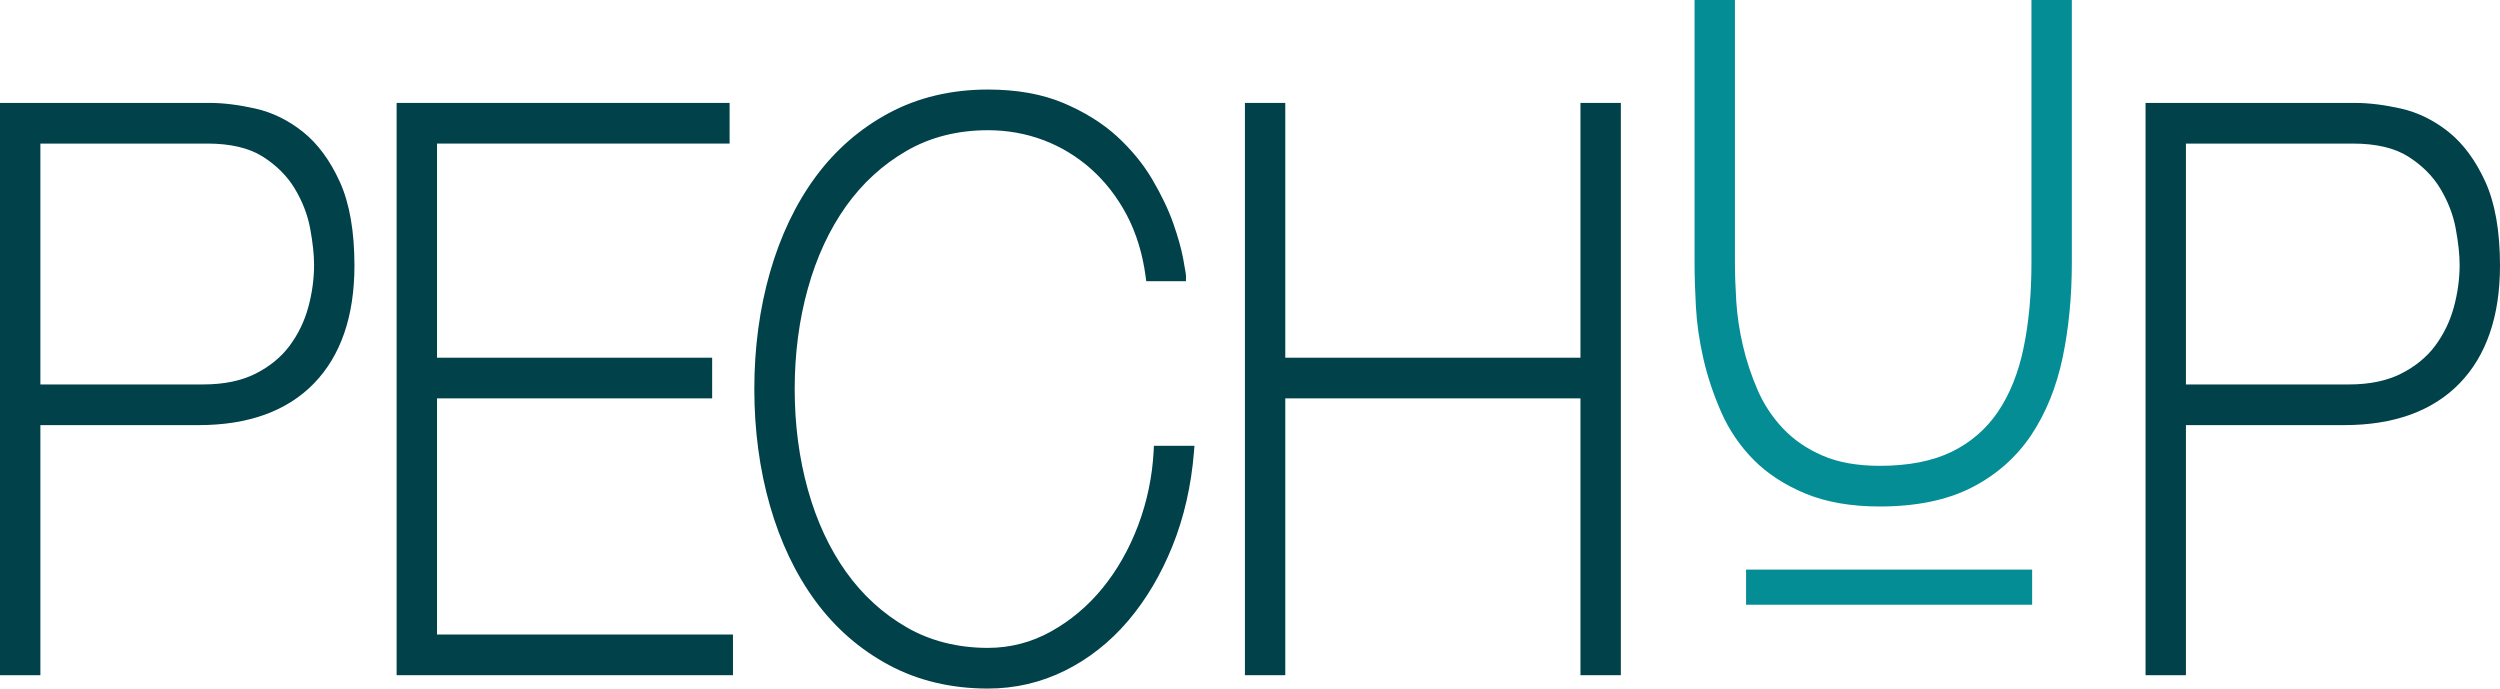
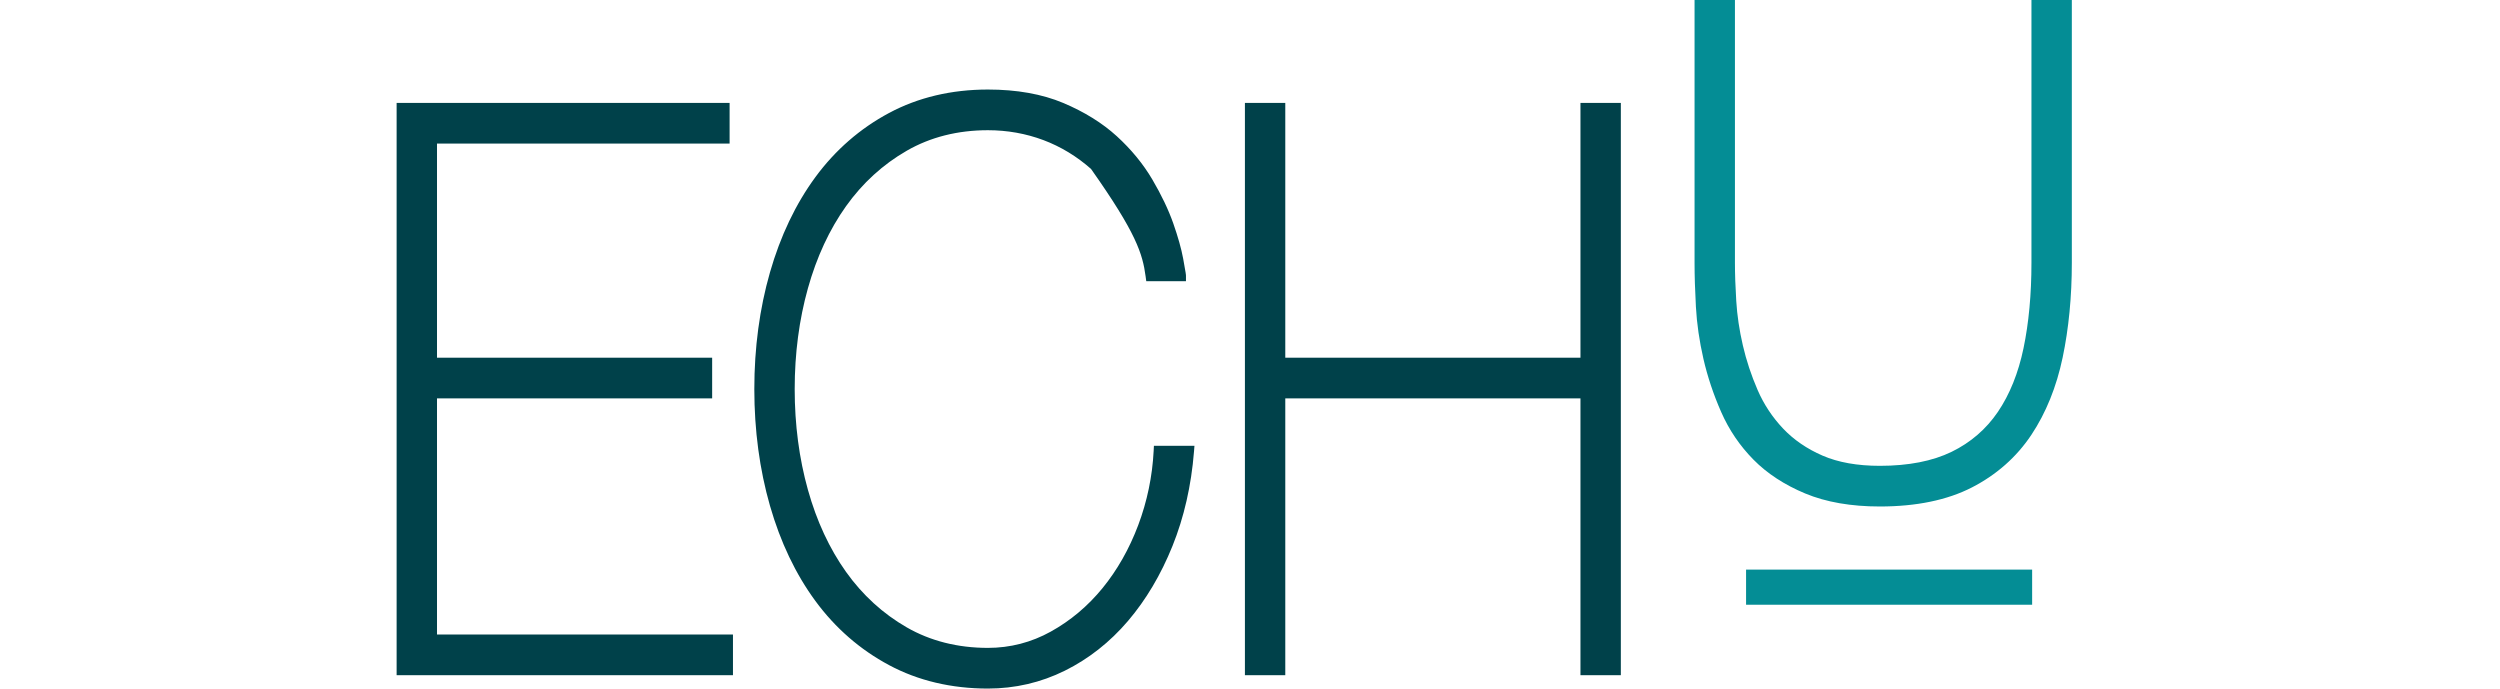
<svg xmlns="http://www.w3.org/2000/svg" width="236px" height="65px" viewBox="0 0 236 65" version="1.1">
  <title>Group 39 Copy</title>
  <g id="Page-1" stroke="none" stroke-width="1" fill="none" fill-rule="evenodd">
    <g id="Pech'Up---d'un-stand" transform="translate(-896, -2063)">
      <g id="Group-3" transform="translate(102, 2063)">
        <g id="Group-2" transform="translate(521, 0)">
          <g id="Group-39-Copy" transform="translate(273, 0)">
-             <path d="M29.649,24.996 C29.649,26.333 29.463,27.686 29.097,29.019 C28.736,30.337 28.146,31.554 27.342,32.637 C26.547,33.707 25.467,34.593 24.132,35.27 C22.796,35.947 21.137,36.291 19.201,36.291 L3.812,36.291 L3.812,13.553 L19.58,13.553 C21.75,13.553 23.502,13.964 24.787,14.774 C26.086,15.594 27.107,16.612 27.821,17.798 C28.546,19 29.037,20.267 29.278,21.563 C29.524,22.889 29.649,24.044 29.649,24.996 M28.613,12.461 C27.228,11.353 25.709,10.608 24.097,10.246 C22.522,9.893 21.067,9.714 19.771,9.714 L0,9.714 L0,63.738 L3.812,63.738 L3.812,40.131 L18.757,40.131 C23.441,40.131 27.104,38.805 29.642,36.189 C32.175,33.578 33.46,29.838 33.46,25.071 C33.46,21.845 32.997,19.19 32.085,17.178 C31.167,15.158 29.999,13.572 28.613,12.461" id="Fill-1" fill="#00414A" />
            <polygon id="Fill-3" fill="#00414A" points="41.253 37.607 67.227 37.607 67.227 33.767 41.253 33.767 41.253 13.553 68.874 13.553 68.874 9.715 37.441 9.715 37.441 63.738 69.192 63.738 69.192 59.898 41.253 59.898" />
-             <path d="M108.905,42.565 C108.782,44.973 108.291,47.332 107.448,49.575 C106.604,51.816 105.47,53.815 104.077,55.52 C102.689,57.22 101.044,58.602 99.189,59.627 C97.354,60.645 95.359,61.16 93.261,61.16 C90.409,61.16 87.83,60.508 85.598,59.224 C83.348,57.931 81.42,56.169 79.866,53.988 C78.304,51.797 77.092,49.19 76.268,46.239 C75.439,43.282 75.019,40.081 75.019,36.727 C75.019,33.372 75.439,30.171 76.268,27.213 C77.092,24.264 78.303,21.657 79.866,19.464 C81.421,17.282 83.349,15.522 85.598,14.229 C87.83,12.944 90.408,12.292 93.261,12.292 C95.087,12.292 96.849,12.607 98.497,13.225 C100.138,13.842 101.65,14.759 102.993,15.948 C104.333,17.14 105.468,18.603 106.365,20.296 C107.262,21.994 107.861,23.948 108.148,26.103 L108.207,26.546 L111.955,26.546 L111.955,26.036 C111.955,25.957 111.955,25.847 111.692,24.422 C111.519,23.481 111.202,22.356 110.754,21.079 C110.302,19.795 109.638,18.404 108.78,16.944 C107.914,15.473 106.784,14.098 105.421,12.854 C104.054,11.608 102.353,10.554 100.365,9.717 C98.368,8.878 95.977,8.452 93.261,8.452 C89.813,8.452 86.673,9.197 83.927,10.665 C81.19,12.129 78.852,14.165 76.977,16.715 C75.112,19.251 73.669,22.278 72.685,25.711 C71.705,29.128 71.208,32.835 71.208,36.727 C71.208,40.618 71.705,44.324 72.685,47.742 C73.669,51.174 75.112,54.201 76.977,56.736 C78.852,59.288 81.19,61.324 83.927,62.787 C86.671,64.256 89.811,65 93.261,65 C95.819,65 98.261,64.433 100.52,63.313 C102.768,62.199 104.773,60.622 106.479,58.622 C108.176,56.633 109.59,54.251 110.683,51.54 C111.774,48.833 112.457,45.836 112.713,42.632 L112.757,42.082 L108.929,42.082 L108.905,42.565 Z" id="Fill-5" fill="#00414A" />
+             <path d="M108.905,42.565 C108.782,44.973 108.291,47.332 107.448,49.575 C106.604,51.816 105.47,53.815 104.077,55.52 C102.689,57.22 101.044,58.602 99.189,59.627 C97.354,60.645 95.359,61.16 93.261,61.16 C90.409,61.16 87.83,60.508 85.598,59.224 C83.348,57.931 81.42,56.169 79.866,53.988 C78.304,51.797 77.092,49.19 76.268,46.239 C75.439,43.282 75.019,40.081 75.019,36.727 C75.019,33.372 75.439,30.171 76.268,27.213 C77.092,24.264 78.303,21.657 79.866,19.464 C81.421,17.282 83.349,15.522 85.598,14.229 C87.83,12.944 90.408,12.292 93.261,12.292 C95.087,12.292 96.849,12.607 98.497,13.225 C100.138,13.842 101.65,14.759 102.993,15.948 C107.262,21.994 107.861,23.948 108.148,26.103 L108.207,26.546 L111.955,26.546 L111.955,26.036 C111.955,25.957 111.955,25.847 111.692,24.422 C111.519,23.481 111.202,22.356 110.754,21.079 C110.302,19.795 109.638,18.404 108.78,16.944 C107.914,15.473 106.784,14.098 105.421,12.854 C104.054,11.608 102.353,10.554 100.365,9.717 C98.368,8.878 95.977,8.452 93.261,8.452 C89.813,8.452 86.673,9.197 83.927,10.665 C81.19,12.129 78.852,14.165 76.977,16.715 C75.112,19.251 73.669,22.278 72.685,25.711 C71.705,29.128 71.208,32.835 71.208,36.727 C71.208,40.618 71.705,44.324 72.685,47.742 C73.669,51.174 75.112,54.201 76.977,56.736 C78.852,59.288 81.19,61.324 83.927,62.787 C86.671,64.256 89.811,65 93.261,65 C95.819,65 98.261,64.433 100.52,63.313 C102.768,62.199 104.773,60.622 106.479,58.622 C108.176,56.633 109.59,54.251 110.683,51.54 C111.774,48.833 112.457,45.836 112.713,42.632 L112.757,42.082 L108.929,42.082 L108.905,42.565 Z" id="Fill-5" fill="#00414A" />
            <polygon id="Fill-7" fill="#00414A" points="149.196 33.767 121.331 33.767 121.331 9.715 117.52 9.715 117.52 63.738 121.331 63.738 121.331 37.607 149.196 37.607 149.196 63.738 153.007 63.738 153.007 9.715 149.196 9.715" />
-             <path d="M226.672,35.269 C225.336,35.947 223.677,36.292 221.741,36.292 L206.352,36.292 L206.352,13.554 L222.121,13.554 C224.291,13.554 226.043,13.964 227.327,14.774 C228.627,15.595 229.647,16.612 230.361,17.797 C231.087,19.002 231.577,20.268 231.818,21.563 C232.064,22.889 232.189,24.044 232.189,24.996 C232.189,26.33 232.004,27.683 231.637,29.019 C231.277,30.337 230.686,31.554 229.883,32.637 C229.088,33.707 228.008,34.592 226.672,35.269 M234.625,17.177 C233.708,15.158 232.54,13.571 231.153,12.461 C229.768,11.354 228.249,10.608 226.637,10.246 C225.062,9.893 223.607,9.715 222.311,9.715 L202.54,9.715 L202.54,63.738 L206.352,63.738 L206.352,40.131 L221.297,40.131 C225.982,40.131 229.644,38.804 232.182,36.19 C234.716,33.579 236,29.837 236,25.07 C236,21.847 235.537,19.191 234.625,17.177" id="Fill-9" fill="#00414A" />
            <g id="Group-13" transform="translate(159.966, 0)" fill="#048D95">
              <path d="M31.803,0 L31.803,24.81 C31.803,27.781 31.551,30.493 31.054,32.873 C30.564,35.22 29.748,37.245 28.629,38.89 C27.523,40.515 26.055,41.781 24.267,42.651 C22.468,43.529 20.188,43.974 17.491,43.974 C15.375,43.974 13.558,43.651 12.088,43.013 C10.616,42.376 9.362,41.517 8.36,40.458 C7.349,39.393 6.54,38.169 5.955,36.82 C5.356,35.44 4.886,34.021 4.559,32.602 C4.229,31.181 4.019,29.773 3.937,28.418 C3.853,27.058 3.812,25.844 3.812,24.81 L3.812,0 L0,0 L0,24.81 C0,26.013 0.043,27.408 0.127,28.958 C0.213,30.538 0.452,32.19 0.836,33.87 C1.222,35.552 1.786,37.242 2.514,38.897 C3.252,40.578 4.278,42.091 5.564,43.393 C6.852,44.7 8.497,45.774 10.452,46.587 C12.406,47.401 14.774,47.813 17.491,47.813 C20.934,47.813 23.859,47.208 26.184,46.013 C28.51,44.816 30.397,43.148 31.792,41.054 C33.172,38.981 34.167,36.523 34.748,33.749 C35.323,31.007 35.615,28.001 35.615,24.81 L35.615,0 L31.803,0 Z M4.863,57.085 L31.868,57.085 L31.868,53.773 L4.863,53.773 L4.863,57.085 Z" id="Combined-Shape" />
            </g>
          </g>
        </g>
      </g>
    </g>
  </g>
</svg>